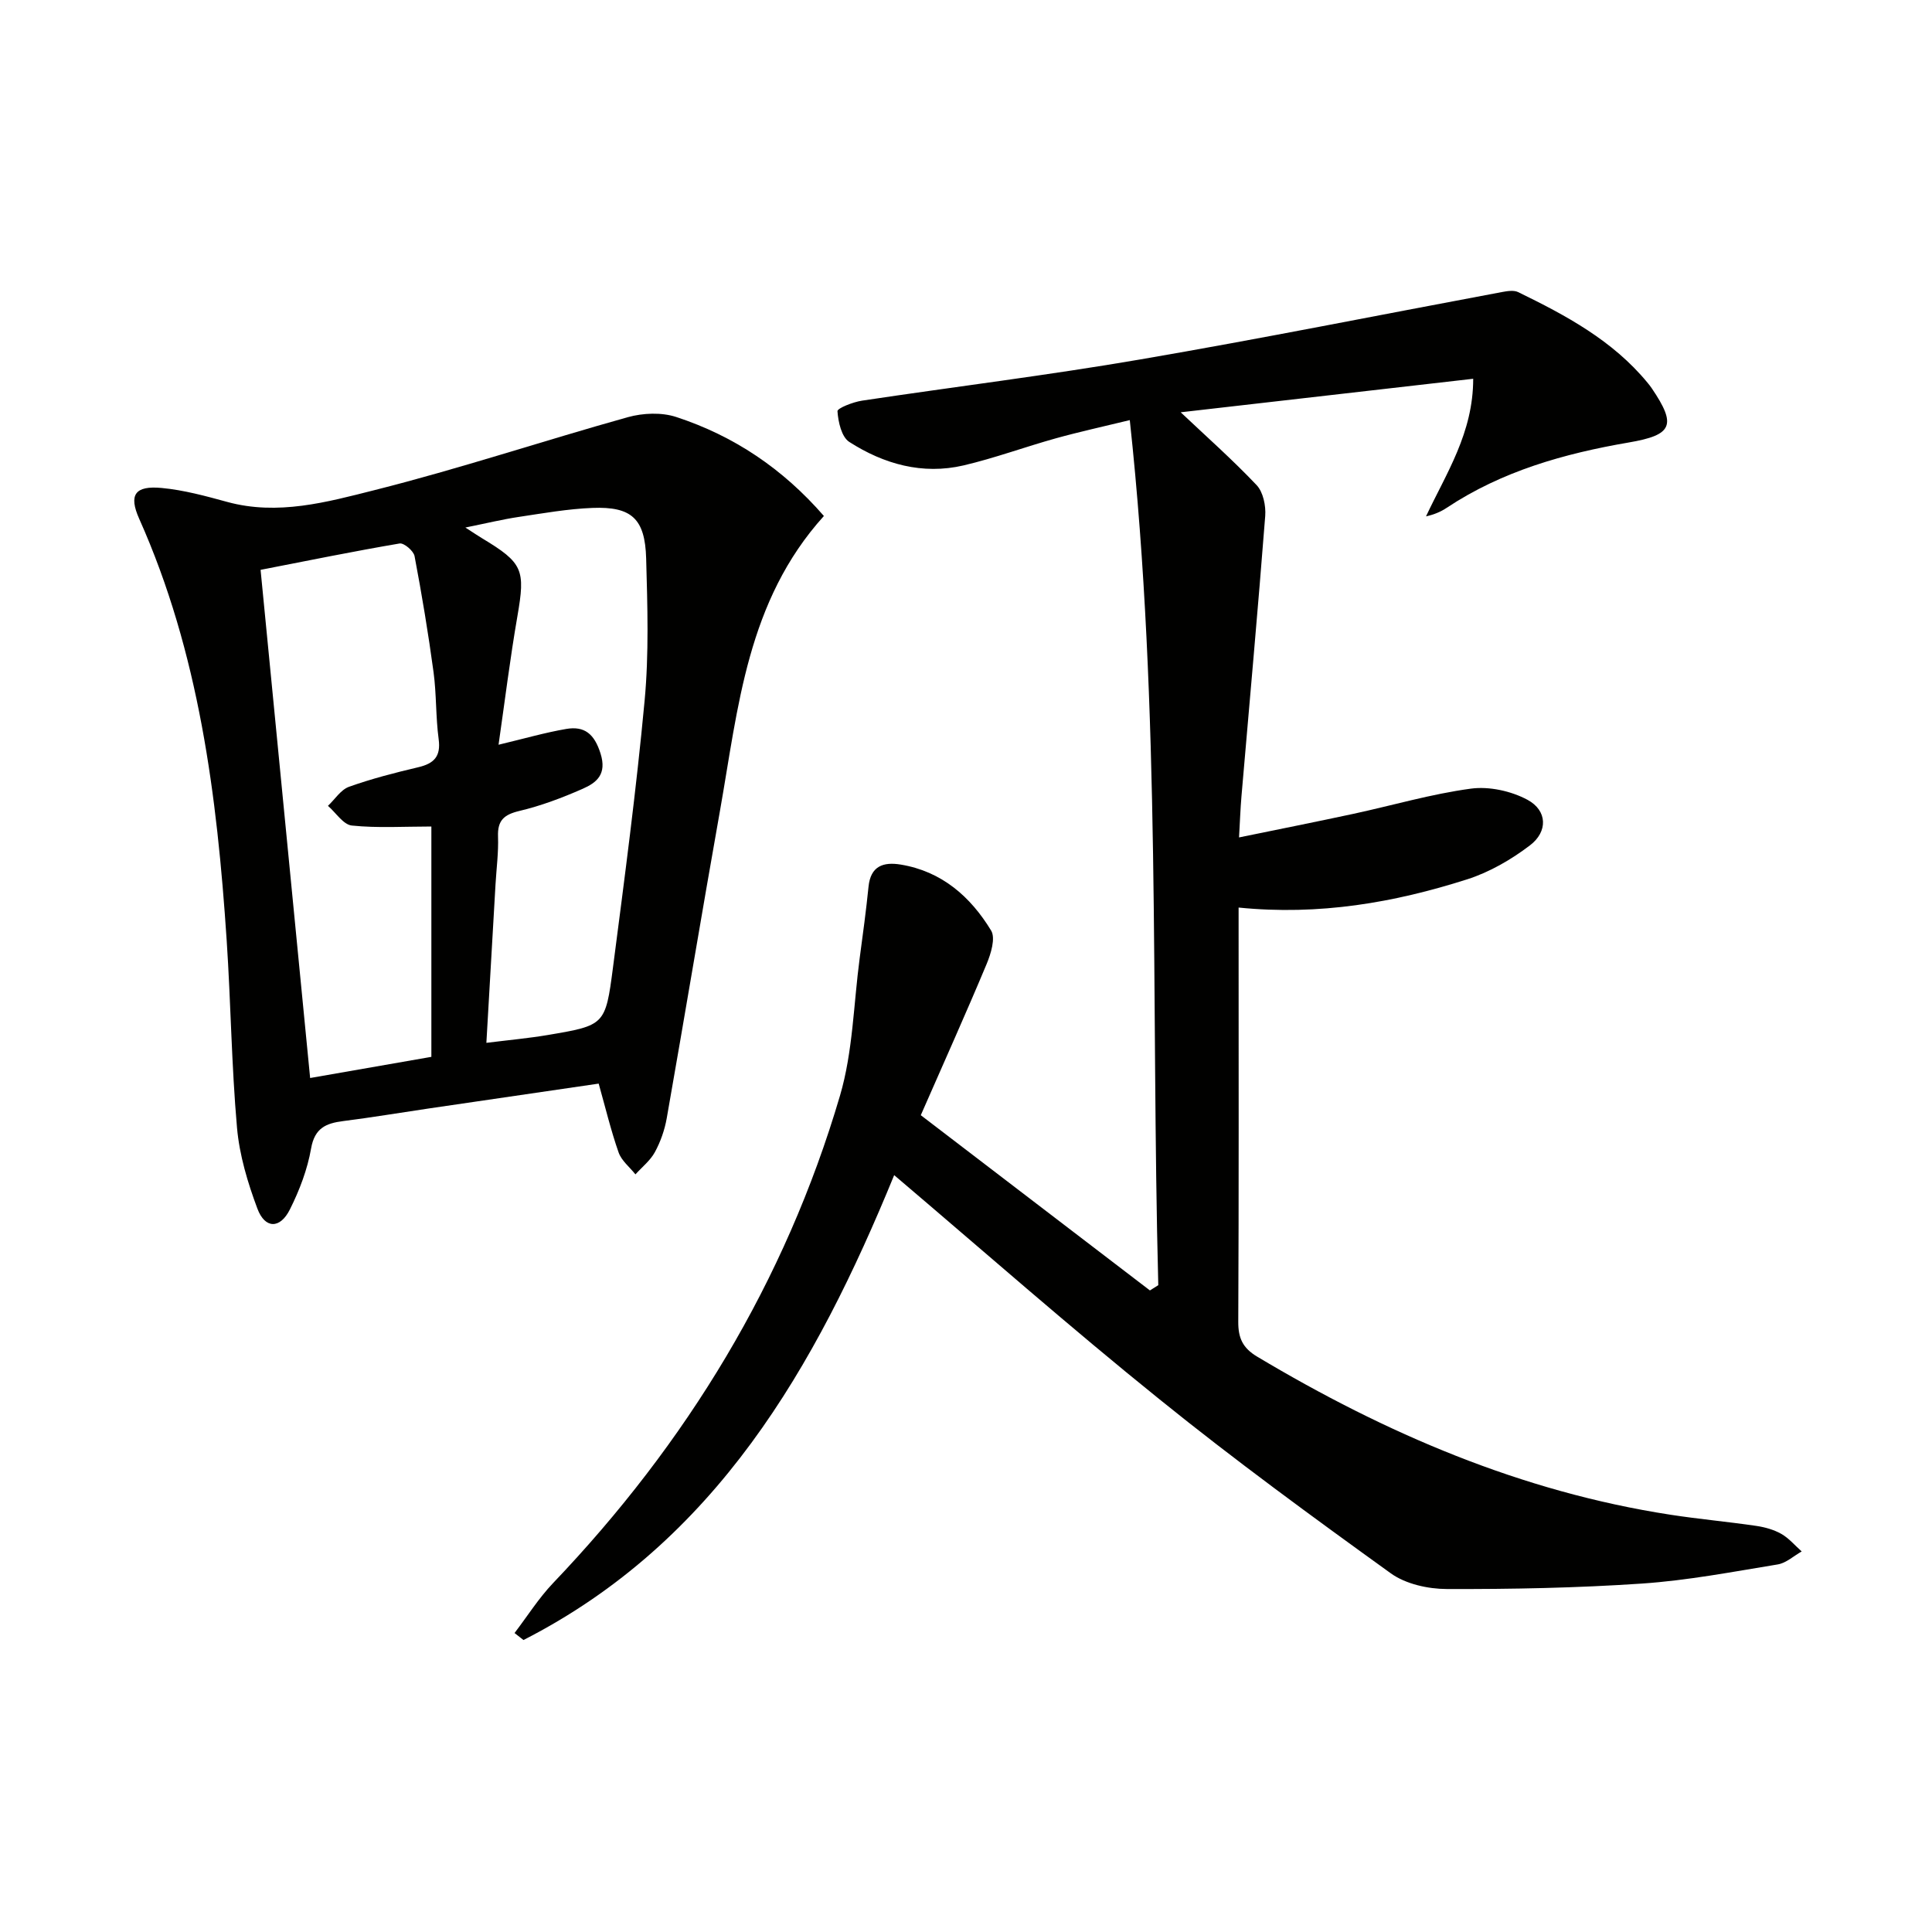
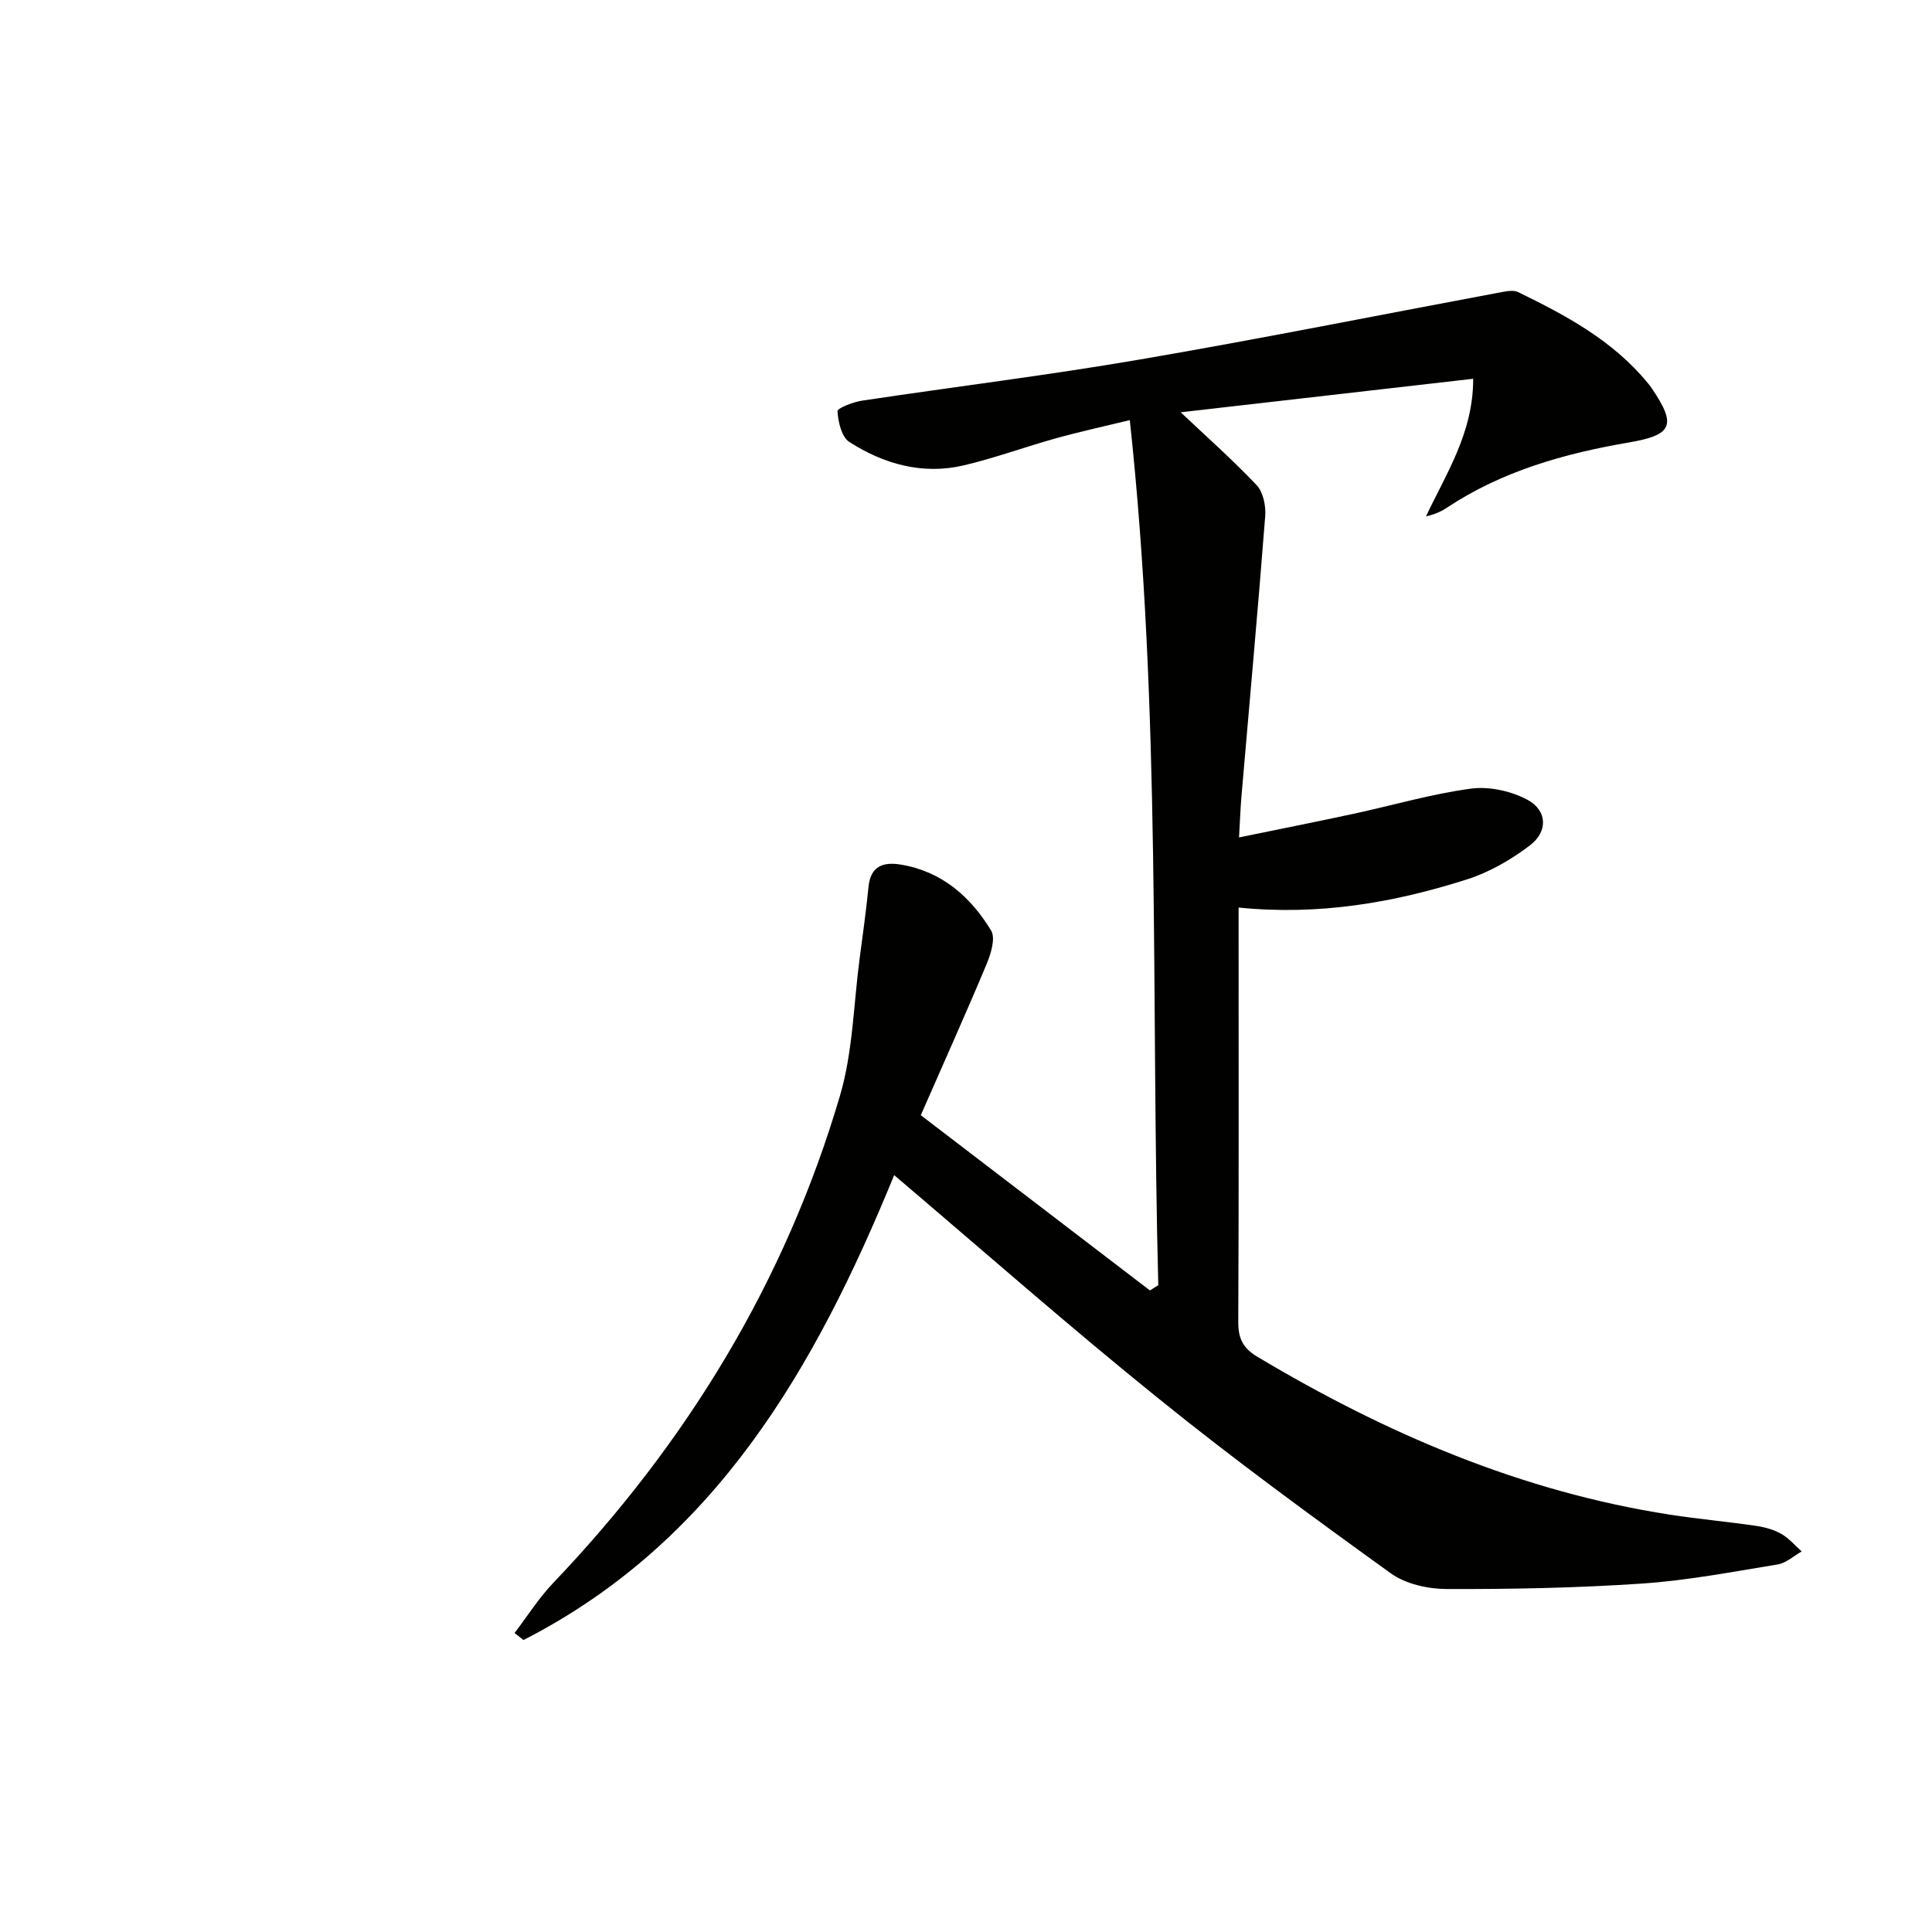
<svg xmlns="http://www.w3.org/2000/svg" enable-background="new 0 0 400 400" viewBox="0 0 400 400">
  <path d="m185.13 243.3c-16.31 39.83-36.95 75.92-76.75 96.25-.62-.48-1.24-.96-1.85-1.45 2.64-3.46 4.99-7.2 7.97-10.33 27.69-29.02 48.07-62.4 59.41-100.92 2.68-9.11 2.81-18.97 4.08-28.49.66-4.92 1.33-9.85 1.83-14.79.43-4.27 3.06-5.16 6.66-4.57 8.51 1.4 14.46 6.65 18.72 13.66.95 1.57-.04 4.79-.93 6.93-4.22 10.1-8.72 20.09-13.63 31.3 15.72 12.02 31.58 24.15 47.44 36.28.58-.36 1.15-.73 1.73-1.09-1.54-59.41.62-118.93-5.9-179.1-5.53 1.35-10.46 2.42-15.31 3.77-6.4 1.78-12.66 4.1-19.11 5.61-8.5 1.98-16.49-.27-23.65-4.86-1.61-1.03-2.3-4.14-2.45-6.36-.04-.63 3.23-1.91 5.09-2.19 19.21-2.89 38.5-5.25 57.64-8.54 25.02-4.29 49.92-9.29 74.87-13.95 1.08-.2 2.43-.42 3.33.02 9.9 4.82 19.57 10.01 26.75 18.72.32.38.63.78.91 1.19 5.2 7.67 4.29 9.67-4.75 11.22-13.35 2.29-26.25 5.92-37.71 13.53-1.2.8-2.54 1.38-4.28 1.77 4.18-8.91 9.77-17.24 9.77-28.49-20.72 2.37-41.05 4.7-60.56 6.94 5.26 4.97 10.72 9.8 15.72 15.08 1.36 1.44 1.94 4.28 1.78 6.39-1.5 19.36-3.26 38.7-4.92 58.05-.22 2.6-.31 5.21-.5 8.5 8.23-1.69 15.98-3.23 23.7-4.89 8.11-1.75 16.12-4.11 24.3-5.21 3.78-.51 8.33.49 11.72 2.31 4.12 2.22 4.27 6.58.5 9.44-3.88 2.95-8.35 5.54-12.97 7.02-15.13 4.83-30.64 7.53-47.34 5.85v5.26c0 26.83.06 53.67-.07 80.5-.02 3.38.93 5.43 3.9 7.21 26.63 15.91 54.71 27.98 85.59 32.74 5.9.91 11.85 1.44 17.76 2.31 1.78.26 3.64.78 5.19 1.66 1.58.9 2.82 2.4 4.21 3.63-1.65.93-3.21 2.4-4.97 2.69-9.34 1.53-18.68 3.32-28.1 3.96-13.43.91-26.93 1.17-40.4 1.13-3.91-.01-8.51-1.03-11.6-3.25-16.19-11.67-32.32-23.45-47.84-35.99-18.53-14.92-36.39-30.66-54.98-46.45z" fill="#010100" />
-   <path d="m170.58 106.83c-15.94 17.63-17.73 39.68-21.51 60.99-3.77 21.22-7.29 42.47-11.03 63.7-.43 2.42-1.28 4.86-2.45 7.01-.95 1.75-2.66 3.09-4.03 4.61-1.19-1.5-2.89-2.83-3.49-4.55-1.58-4.51-2.7-9.18-4.12-14.24-11.67 1.71-23.43 3.42-35.19 5.15-5.91.87-11.8 1.86-17.72 2.61-3.55.45-5.89 1.44-6.63 5.66-.76 4.35-2.4 8.66-4.39 12.63-2.03 4.07-5.16 4.04-6.73-.17-2.01-5.37-3.72-11.07-4.22-16.75-1.14-12.9-1.28-25.88-2.14-38.81-1.99-29.91-5.71-59.49-18.11-87.26-2.21-4.95-.91-6.91 4.67-6.38 4.57.43 9.1 1.67 13.56 2.89 10.47 2.86 20.63.04 30.47-2.44 17.64-4.44 34.94-10.21 52.47-15.11 3.13-.87 6.98-1.03 10-.04 11.92 3.9 22.06 10.68 30.59 20.5zm-81.27 111.98c0-16.36 0-32.11 0-47.69-5.68 0-11.12.35-16.46-.2-1.77-.18-3.3-2.65-4.95-4.08 1.44-1.35 2.65-3.33 4.35-3.94 4.67-1.67 9.5-2.91 14.34-4.05 3.26-.77 4.71-2.22 4.23-5.81-.62-4.59-.44-9.3-1.06-13.89-1.09-8.04-2.42-16.05-3.93-24.01-.2-1.08-2.19-2.77-3.09-2.62-9.46 1.61-18.88 3.53-28.79 5.46 3.42 35.07 6.81 69.85 10.26 105.21 8.58-1.5 16.68-2.91 25.1-4.38zm11.39-2.9c4.64-.58 8.73-.95 12.76-1.63 11.71-1.99 11.9-2.02 13.44-13.89 2.39-18.42 4.84-36.84 6.56-55.33.91-9.74.59-19.63.32-29.43-.23-8.26-3.02-10.79-11.13-10.47-5.12.2-10.21 1.11-15.29 1.87-3.28.49-6.52 1.28-11.01 2.19 2.08 1.34 2.76 1.81 3.47 2.23 8.5 5.12 8.97 6.51 7.3 16.15-1.51 8.71-2.59 17.49-3.9 26.59 5.36-1.28 9.64-2.52 14.01-3.27 3.81-.65 5.83 1.05 7.1 5.07 1.36 4.31-.79 6.05-3.71 7.33-4.23 1.86-8.62 3.52-13.1 4.58-3.18.76-4.53 1.96-4.41 5.29.12 3.3-.33 6.63-.52 9.94-.63 10.73-1.24 21.47-1.89 32.78z" fill="#010100" />
</svg>